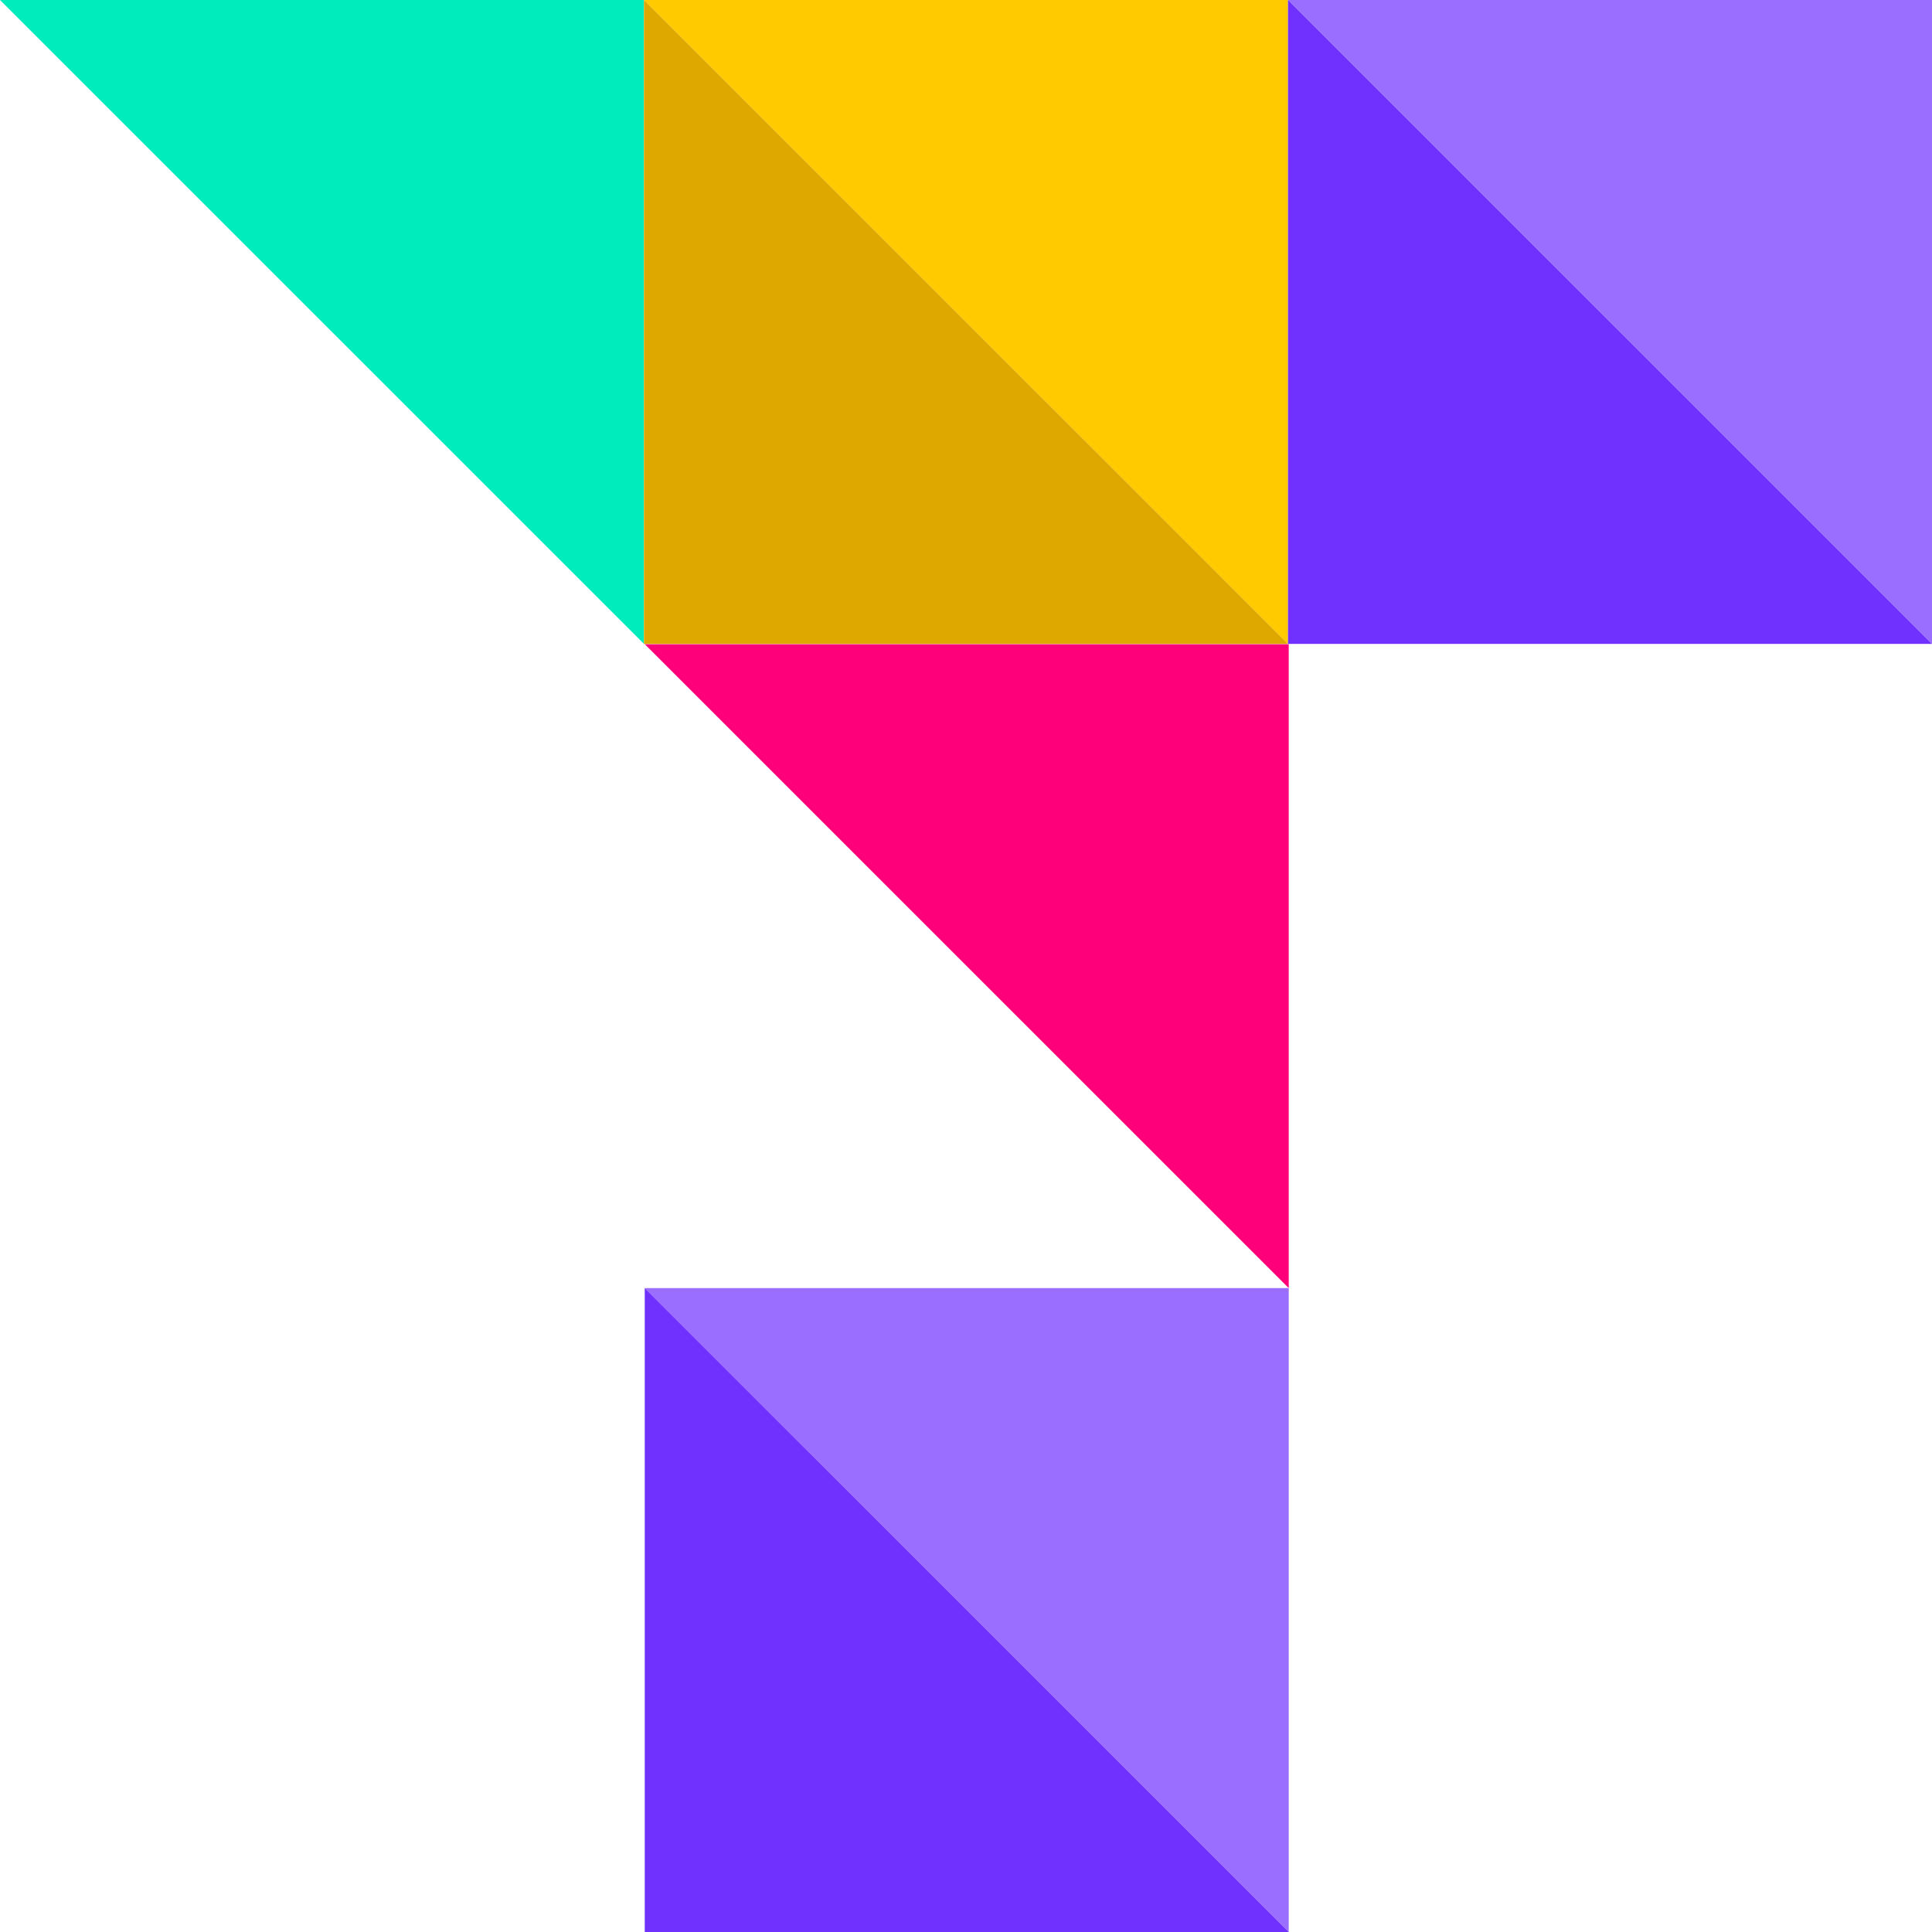
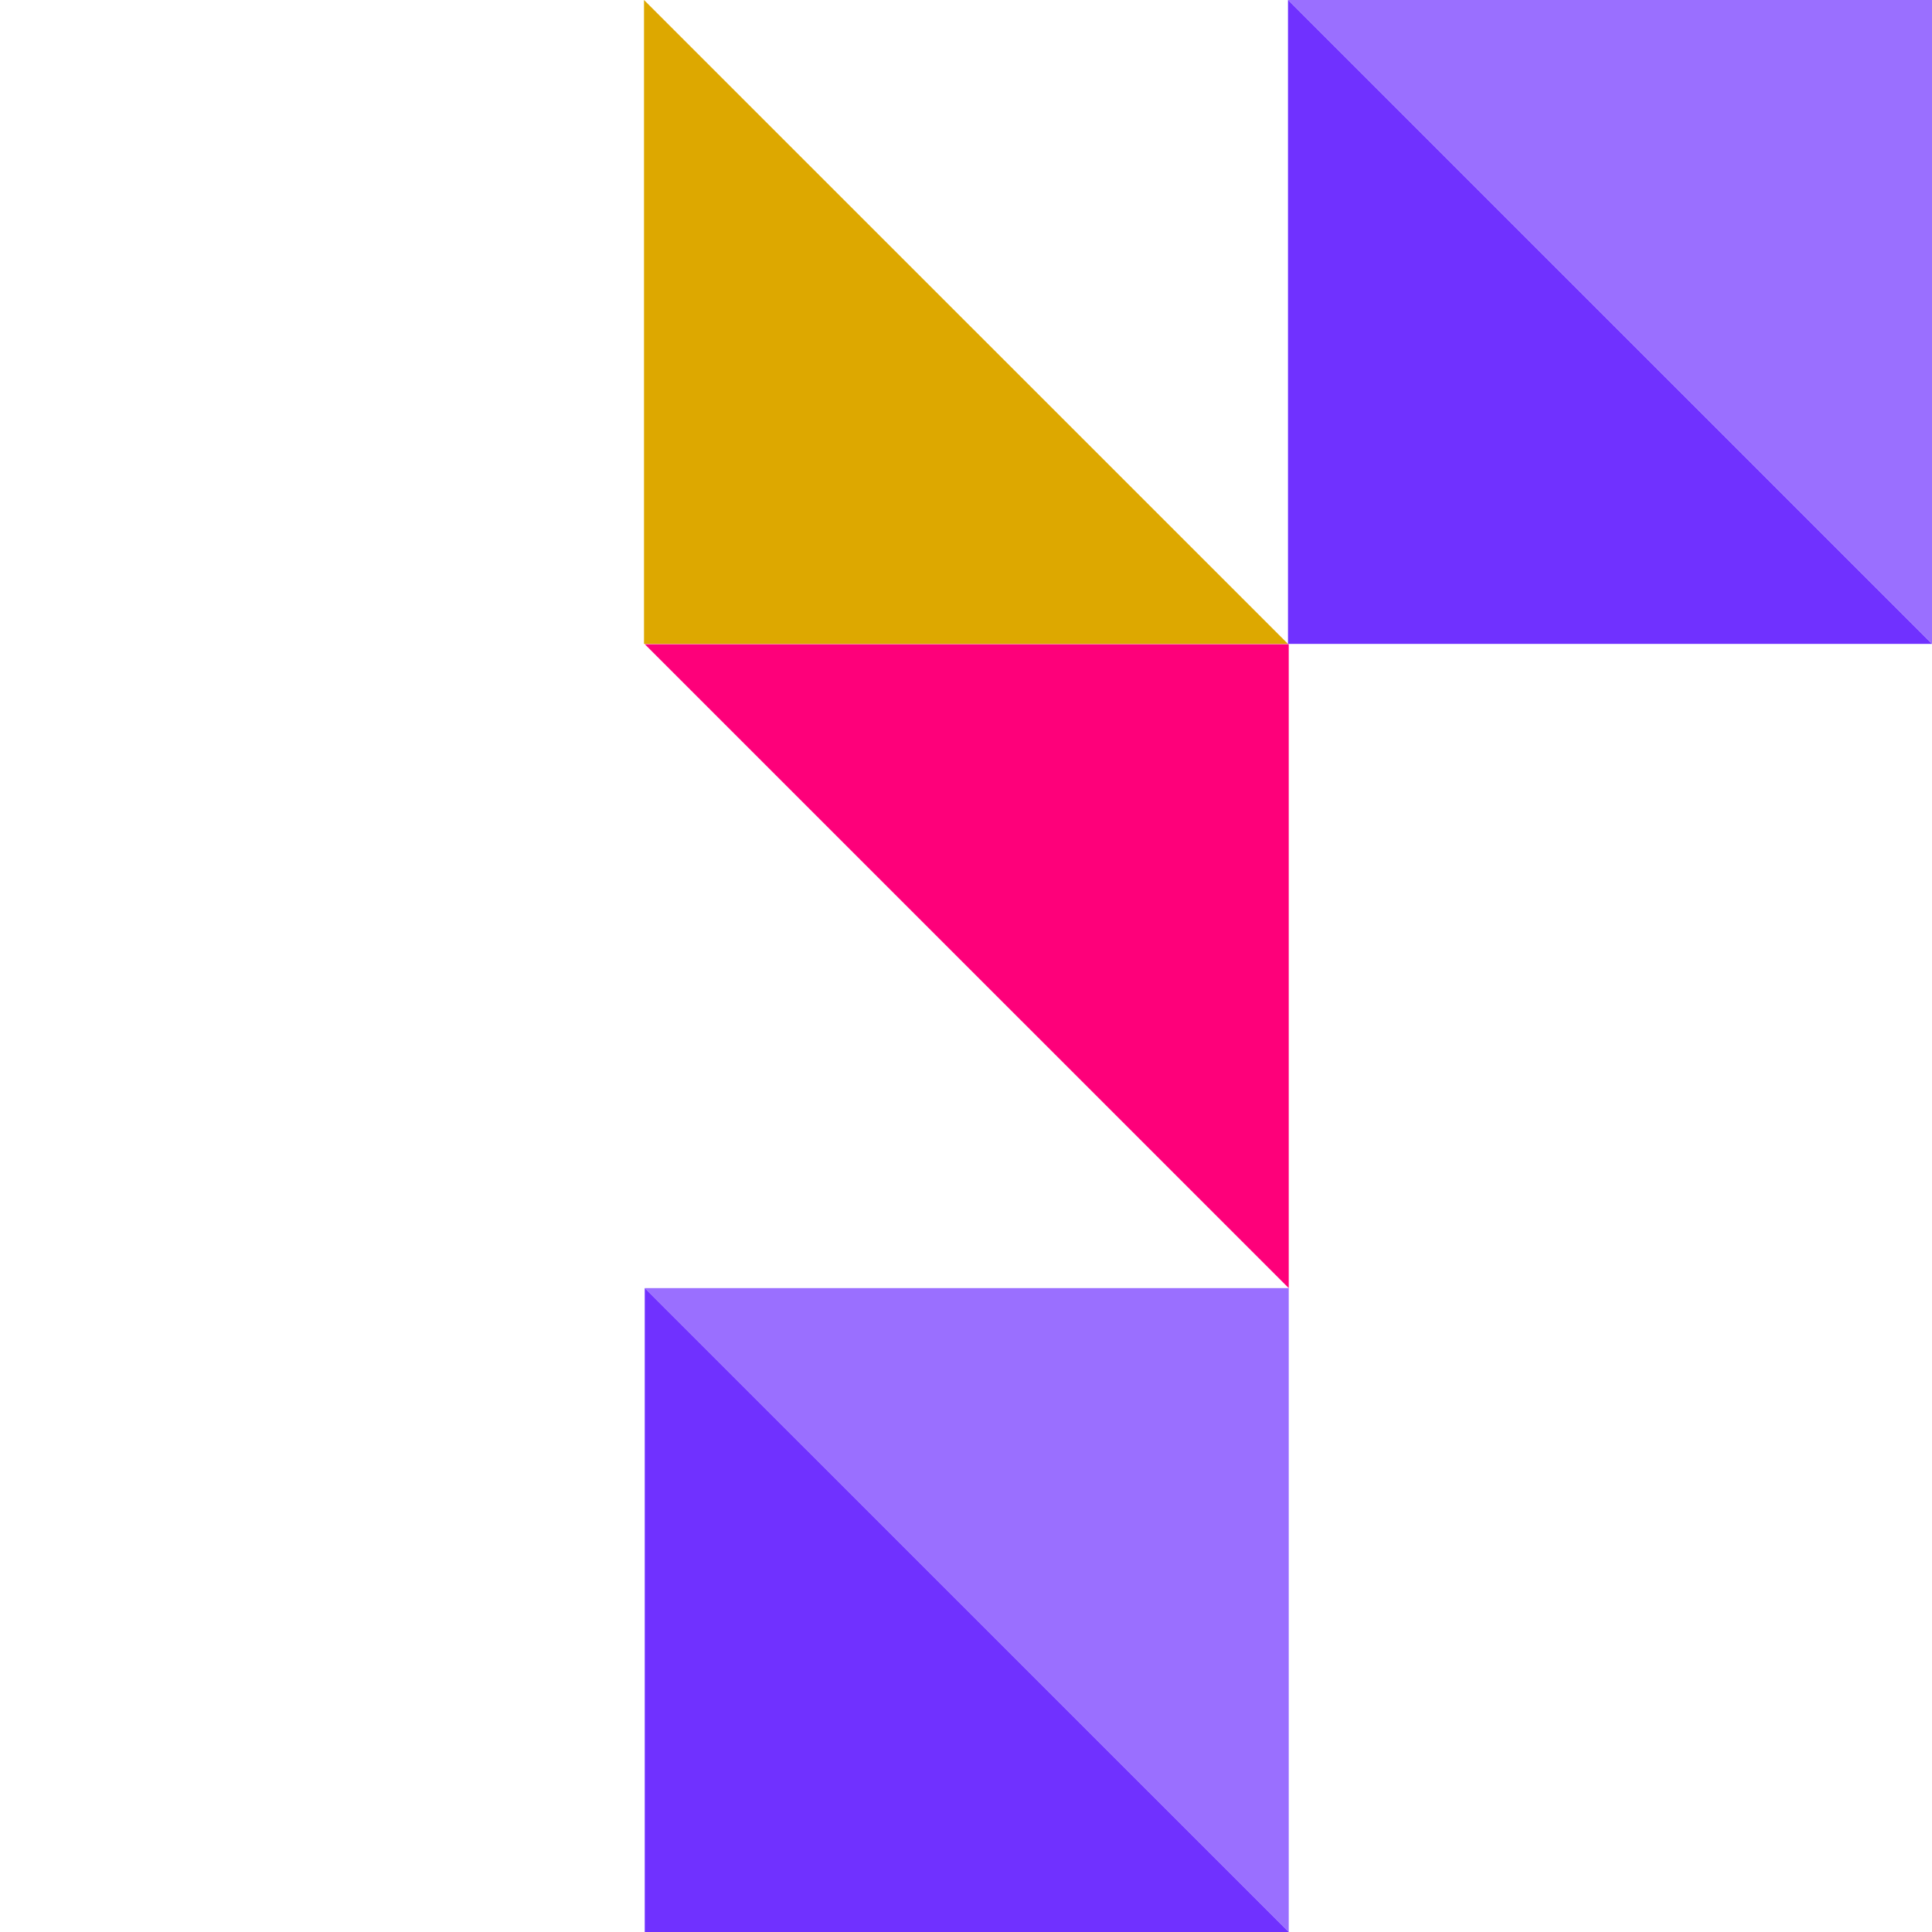
<svg xmlns="http://www.w3.org/2000/svg" width="60" height="60" viewBox="0 0 60 60" fill="none">
  <path d="M40.023 40.003V60L20.023 40.003H40.023Z" fill="#9A6FFF" />
  <path d="M40.023 20.005V40.003L20.023 20.005H40.023Z" fill="#FE007A" />
-   <path d="M40 0V19.997L20 0H40Z" fill="#FFCA00" />
-   <path d="M20 0V19.997L0 0H20Z" fill="#00ECBC" />
  <path d="M40 19.997H20V0L40 19.997Z" fill="#DDA800" />
  <path d="M60 0V19.997L40 0H60Z" fill="#9A6FFF" />
  <path d="M60 19.997H40V0L60 19.997Z" fill="#7031FF" />
  <path d="M40.023 60H20.023V40.003L40.023 60Z" fill="#7031FF" />
</svg>